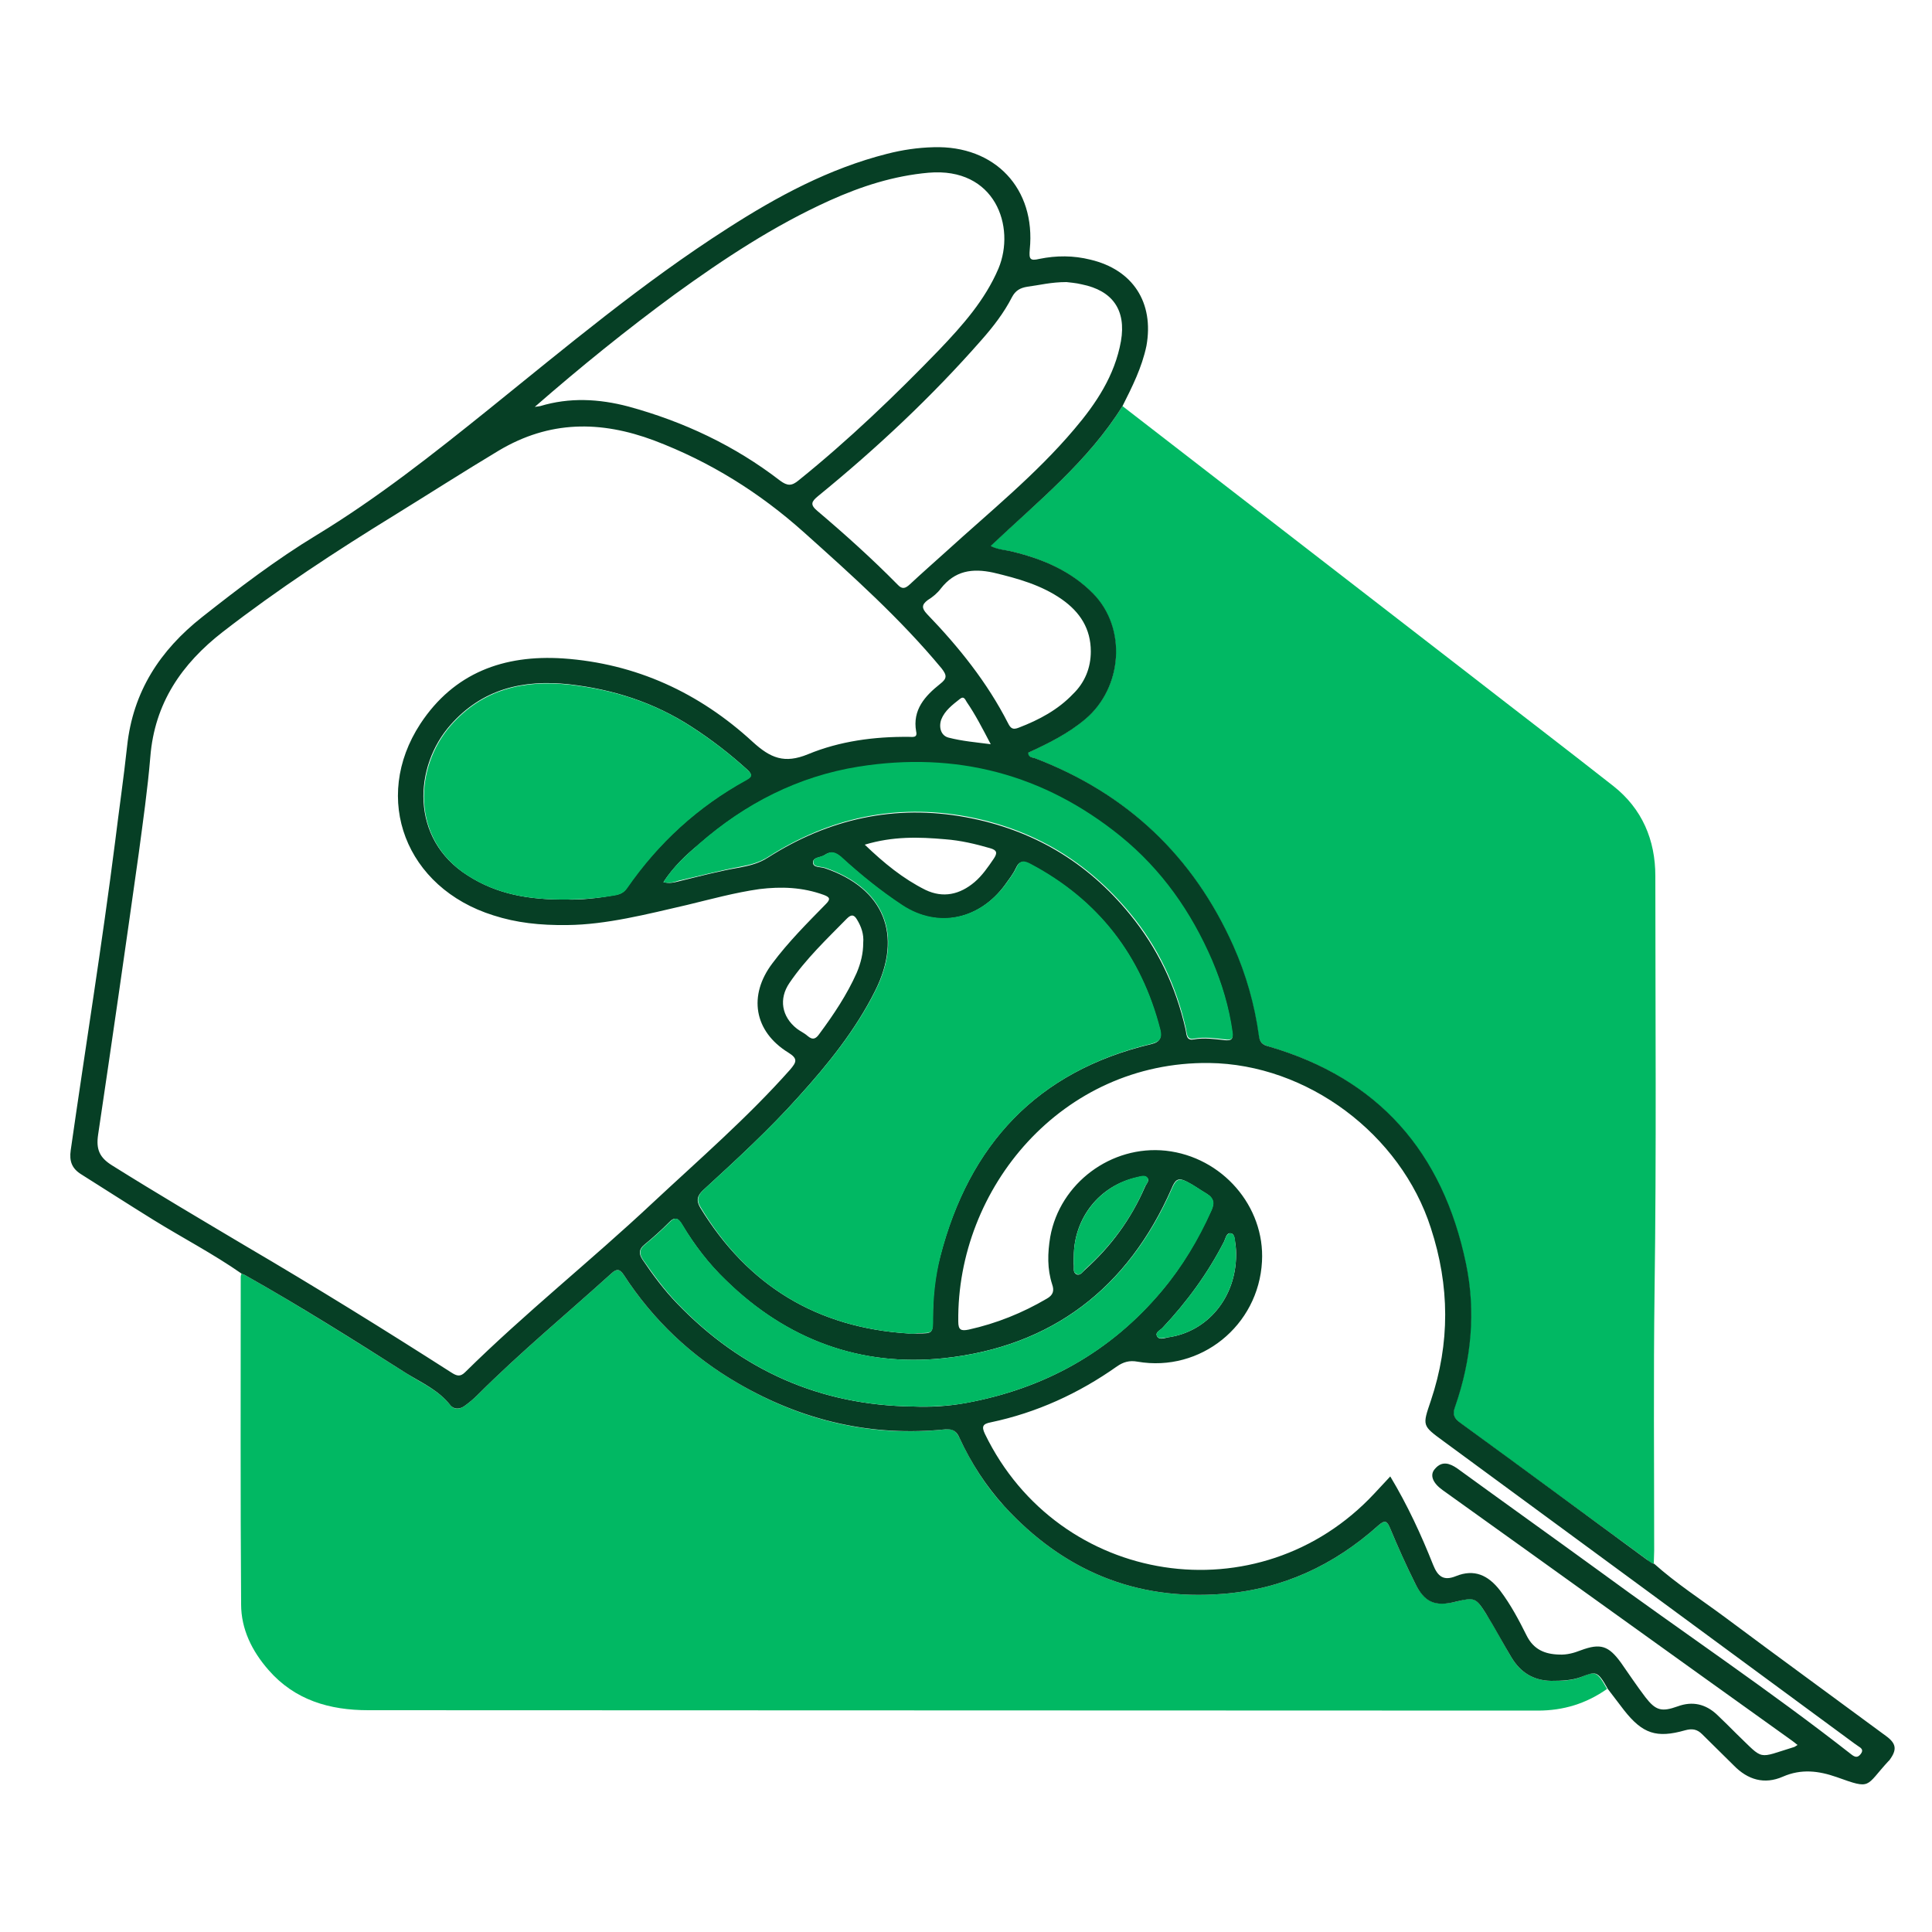
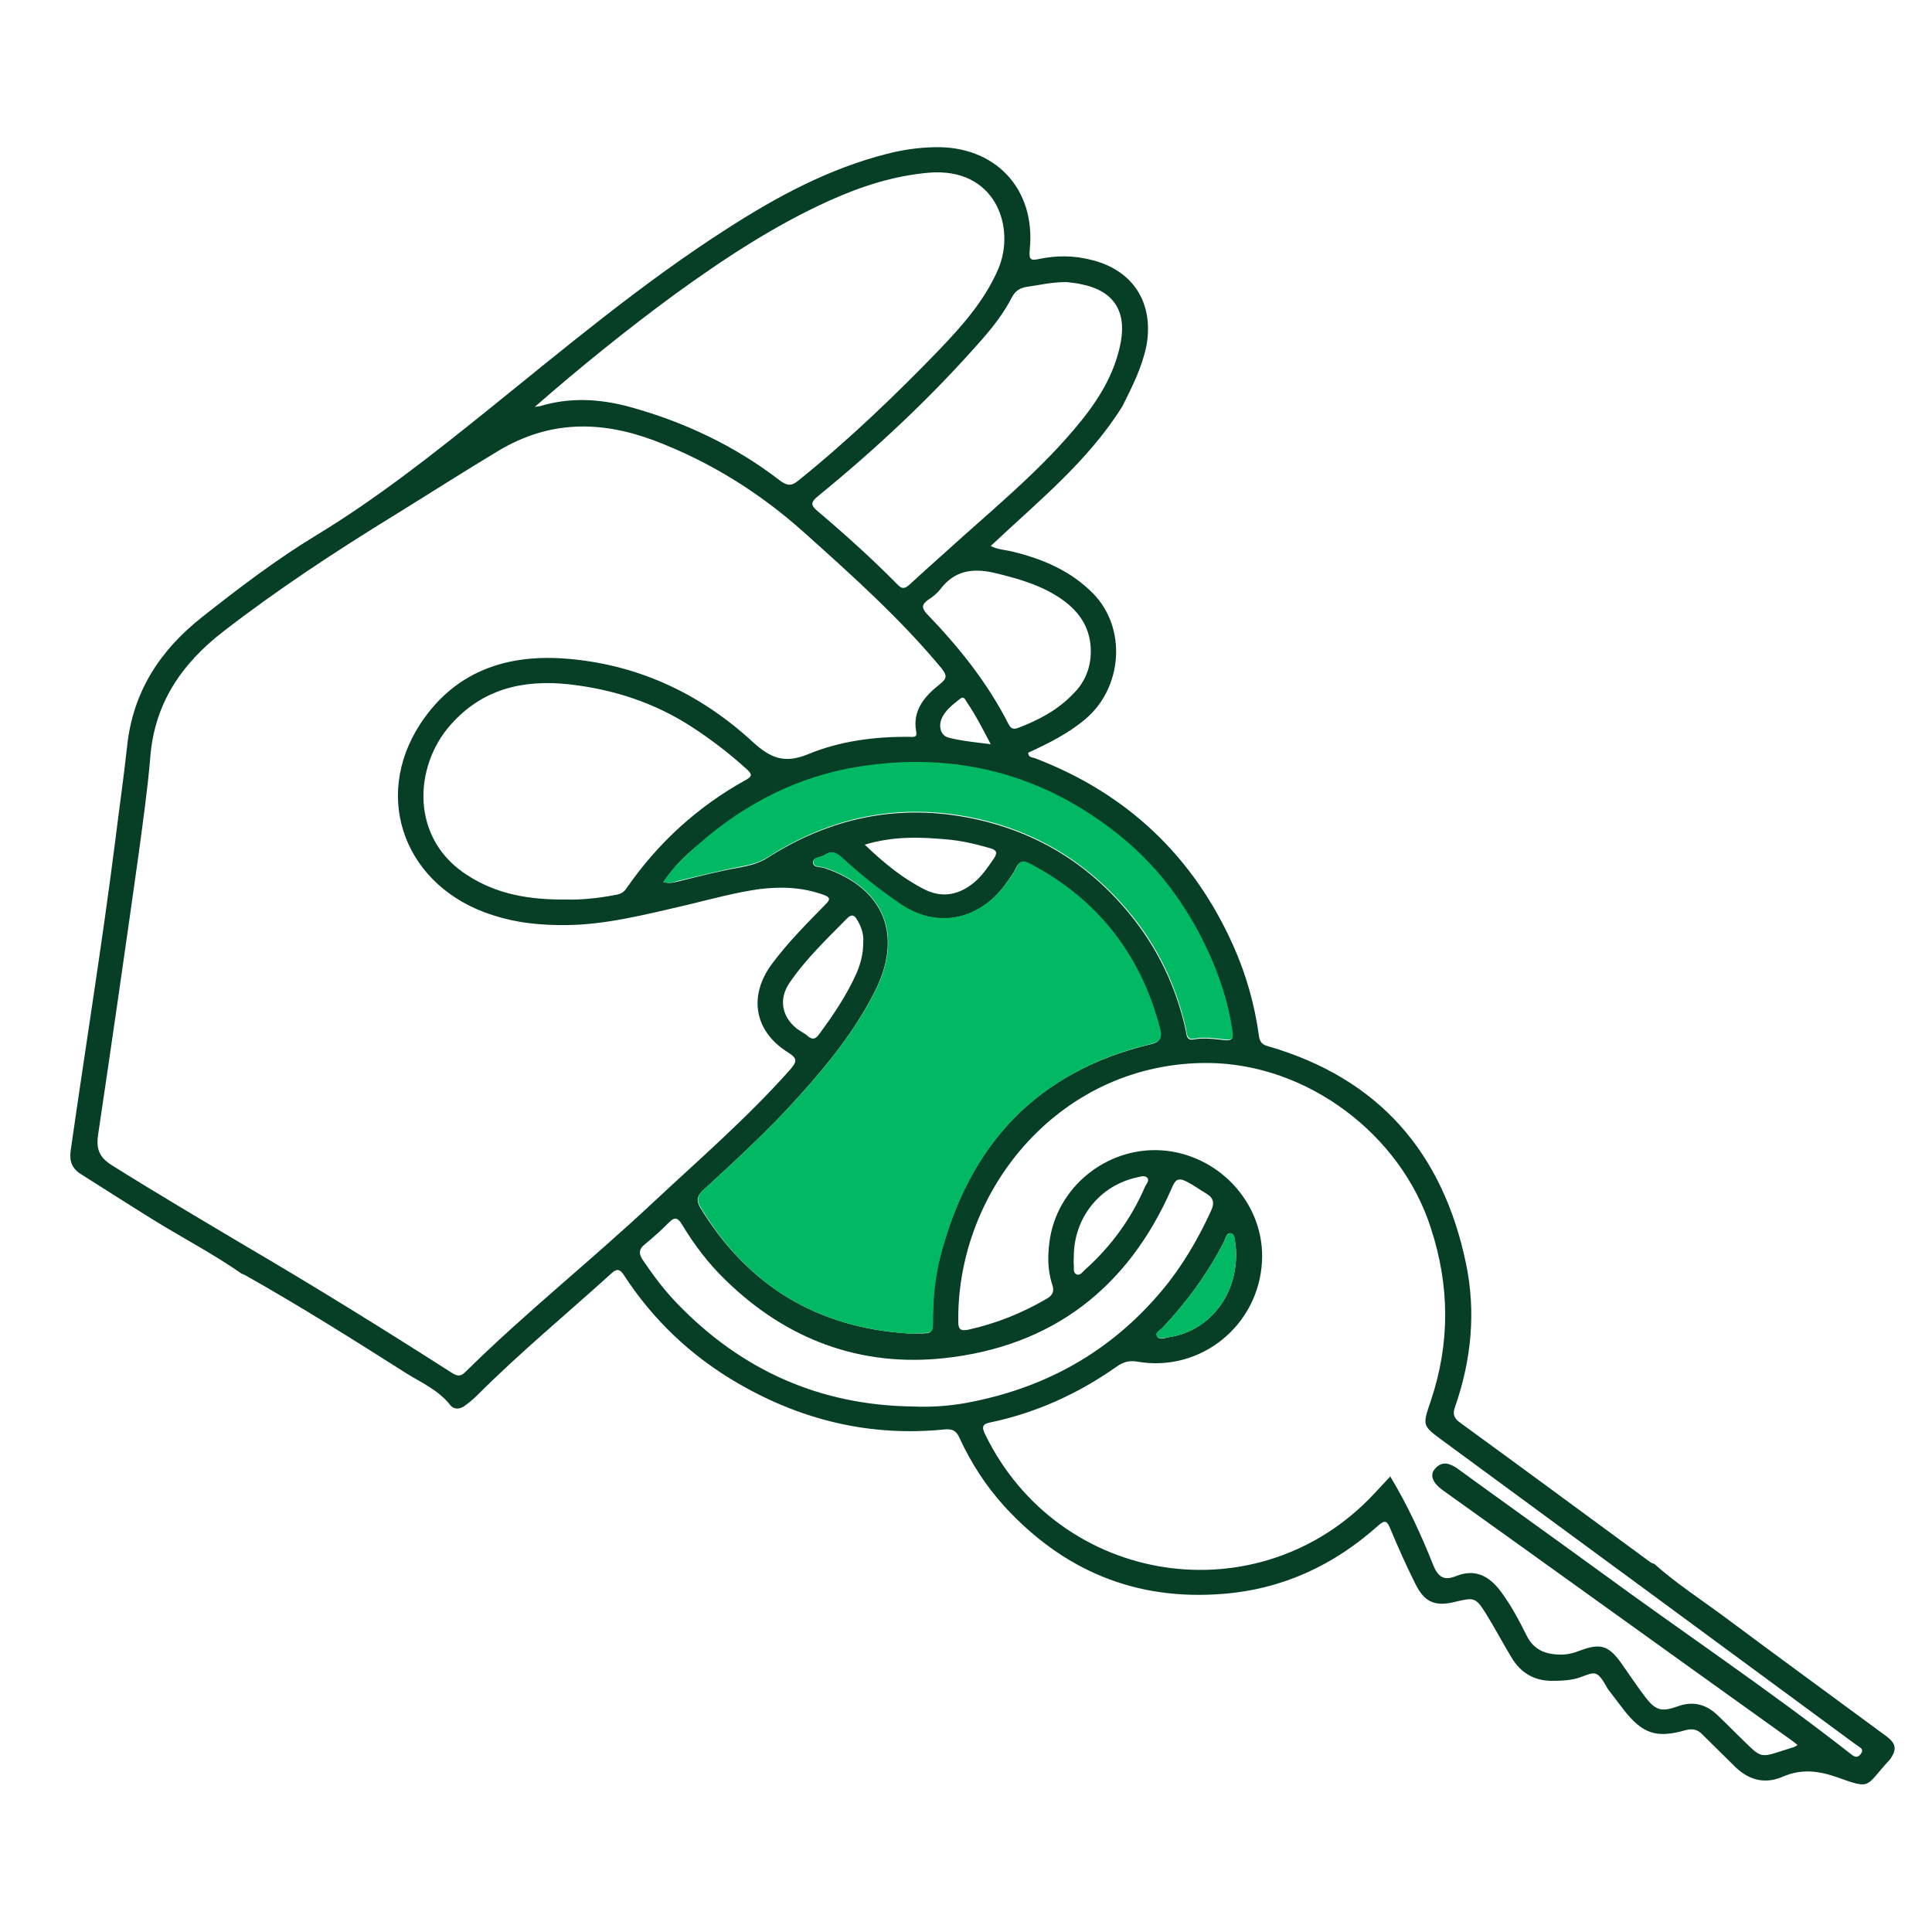
<svg xmlns="http://www.w3.org/2000/svg" version="1.1" id="Capa_1" x="0px" y="0px" viewBox="0 0 500 500" style="enable-background:new 0 0 500 500;" xml:space="preserve">
  <style type="text/css">
	.st0{fill:#01B863;}
	.st1{fill:#063F25;}
</style>
-   <path class="st0" d="M415.9,437.1c-5.4,3.8-11.3,5.6-17.9,5.6c-100.9,0-201.8-0.1-302.7-0.1c-10,0-19-2.6-25.8-10.4  c-4.3-4.9-7.1-10.6-7.1-17c-0.2-28.2-0.1-56.4-0.1-84.7c0-0.3,0.1-0.6,0.2-0.9c0.4,0.2,0.8,0.3,1.1,0.5c14.2,8,27.9,16.7,41.7,25.4  c3.9,2.5,8.2,4.3,11.2,8.1c1,1.3,2.5,1.2,3.8,0.2c1.1-0.8,2.2-1.7,3.2-2.7c11.1-11.1,23.2-21.1,34.8-31.6c1.3-1.2,2.1-1.1,3.1,0.4  c7.6,11.7,17.5,21.1,29.6,28.1c16.6,9.7,34.5,14,53.8,11.9c1.9-0.2,2.7,0.6,3.5,2.2c3,6.4,6.7,12.4,11.6,17.7  c15.2,16.6,33.9,24.5,56.5,22.7c15.5-1.2,28.8-7.4,40.3-17.7c1.8-1.6,2.3-1.1,3.1,0.8c2,4.8,4.1,9.5,6.4,14.1  c2.5,5,5.2,6.1,10.6,4.8c4.7-1.2,5.1-1.1,7.7,3c2.4,3.7,4.4,7.7,6.7,11.5c2.3,3.8,5.6,5.9,10.2,6c2.7,0,5.3,0,7.8-1  C412.7,432.6,413.2,432.2,415.9,437.1L415.9,437.1z" />
-   <path class="st0" d="M290.5,105.1c29.7,23,59.4,45.9,89.1,68.9c12.6,9.8,25.3,19.5,37.9,29.4c7.5,5.9,10.9,14,10.9,23.3  c0,35.7,0.3,71.4-0.2,107.2c-0.3,22.5-0.1,44.9-0.1,67.4c0,1.1-0.1,2.2-0.1,3.3c-0.8,0-1.3-0.5-1.8-1C410,391.8,394,380,377.8,368.2  c-1.7-1.3-1.9-2.3-1.3-4.2c4.2-12.1,5.4-24.5,2.8-37c-6-28.7-22.6-47.9-51.1-56.2c-1.6-0.5-2.2-1.2-2.5-2.8  c-1.1-8-3.3-15.8-6.6-23.2c-10.4-23.3-27.6-39.5-51.4-48.6c-0.7-0.2-1.7-0.2-1.7-1.4c5.2-2.4,10.3-4.9,14.8-8.7  c9.7-8.1,10.8-23.5,2-32.5c-5.7-5.8-12.9-8.9-20.7-10.8c-1.9-0.5-3.9-0.4-5.8-1.5C268.6,129.8,281.6,119.4,290.5,105.1L290.5,105.1z  " />
  <path class="st1" d="M290.5,105.1c-8.9,14.3-21.9,24.7-34.1,36.2c1.9,1,4,1,5.8,1.5c7.8,1.9,15,5,20.7,10.8c8.8,9,7.6,24.4-2,32.5  c-4.5,3.8-9.6,6.3-14.8,8.7c0,1.2,1,1.2,1.7,1.4c23.8,9.1,41,25.3,51.4,48.6c3.3,7.4,5.5,15.2,6.6,23.2c0.2,1.7,0.9,2.4,2.5,2.8  c28.5,8.3,45.1,27.4,51.1,56.2c2.6,12.5,1.4,24.9-2.8,37c-0.7,1.9-0.4,3,1.3,4.2c16.2,11.8,32.2,23.6,48.4,35.5  c0.6,0.4,1.1,0.9,1.8,1c5.7,5.1,12.2,9.3,18.4,13.9c13.8,10.3,27.7,20.4,41.5,30.6c2.8,2,3,3.6,1,6.3c-0.1,0.1-0.1,0.2-0.2,0.2  c-6.2,6.7-4.3,7.5-13.5,4.2c-4.6-1.6-9.1-2.2-13.9-0.1c-4.8,2.1-9.1,0.8-12.7-2.9c-2.7-2.7-5.5-5.4-8.2-8.1c-1.3-1.3-2.6-1.5-4.4-1  c-7.4,2.1-11,0.9-15.8-5.2c-1.4-1.8-2.8-3.7-4.2-5.5c-2.7-4.9-3.2-4.5-6.9-3.1c-2.4,0.9-5.1,1-7.8,1c-4.6-0.1-7.9-2.2-10.2-6  c-2.3-3.8-4.4-7.8-6.7-11.5c-2.6-4.1-3-4.1-7.7-3c-5.4,1.4-8.2,0.2-10.6-4.8c-2.3-4.6-4.4-9.3-6.4-14.1c-0.8-1.9-1.3-2.4-3.1-0.8  c-11.5,10.3-24.8,16.5-40.3,17.7c-22.6,1.8-41.3-6.1-56.5-22.7c-4.8-5.3-8.6-11.2-11.6-17.7c-0.7-1.6-1.6-2.3-3.5-2.2  c-19.2,2-37.1-2.2-53.8-11.9c-12.1-7-22-16.4-29.6-28.1c-1-1.5-1.8-1.6-3.1-0.4c-11.6,10.5-23.7,20.5-34.8,31.6  c-1,1-2.1,1.9-3.2,2.7c-1.3,1-2.9,1-3.8-0.2c-3-3.8-7.3-5.7-11.2-8.1c-13.7-8.7-27.5-17.4-41.7-25.4c-0.3-0.2-0.7-0.3-1.1-0.5  c-7.3-5.1-15.2-9.2-22.8-13.9c-6.3-3.9-12.5-7.9-18.7-11.8c-2.4-1.5-3.1-3.4-2.7-6.2c3.8-26.6,8.1-53.2,11.5-79.9  c1-8.2,2.2-16.4,3.1-24.7c1.5-14.1,8.5-24.8,19.4-33.4c9.5-7.5,19.2-14.9,29.6-21.2c15.8-9.6,30.2-21,44.5-32.5  c20.1-16.2,40-32.9,61.9-46.9c12.9-8.3,26.3-15.5,41.3-19.3c3.9-1,7.9-1.6,12-1.7c15.9-0.5,26.5,10.7,24.9,26.5  c-0.2,2.4,0,3,2.5,2.4c4.4-0.9,8.8-0.9,13.2,0.2c11,2.6,16.5,11.1,14.5,22.3C295.5,95.2,293,100.1,290.5,105.1L290.5,105.1z   M146.9,239.4c-7.2,0.1-13.3-0.6-19.2-2.5c-22.7-7.1-31.6-30.2-18.9-49.6c8.7-13.2,21.6-17.9,36.9-16.9c18.9,1.3,35.3,8.9,49.1,21.6  c4.6,4.2,8.2,5.7,14.3,3.2c8.2-3.4,17.2-4.6,26.2-4.5c0.9,0,2.2,0.3,1.8-1.4c-1-5.6,2.3-9.2,6.2-12.3c1.8-1.4,1.8-2.2,0.4-4  c-10.7-12.9-23.1-24-35.6-35.2c-11.5-10.3-24.3-18.3-38.8-23.8c-13.9-5.2-27.1-5.2-40.2,2.6c-9,5.4-17.9,11.1-26.8,16.6  c-15.3,9.4-30.4,19.3-44.6,30.3C47,171.8,40,182,38.9,195.9c-0.7,8.4-1.9,16.7-3,25c-3.4,24.2-6.9,48.5-10.5,72.7  c-0.6,3.9,0.4,6,3.6,8c11.5,7.2,23.2,14.1,34.8,21c17.9,10.5,35.5,21.4,53,32.6c1.4,0.9,2.3,1.2,3.6-0.1  c15.5-15.3,32.5-28.8,48.4-43.7c12.1-11.3,24.7-22.2,35.7-34.6c1.6-1.9,2.1-2.8-0.5-4.4c-8.9-5.5-10.4-14.8-4.1-23.1  c4.1-5.5,9-10.4,13.8-15.3c1.3-1.3,1.1-1.8-0.5-2.4c-5.5-2-11-2.2-16.7-1.5c-6.3,0.9-12.5,2.6-18.7,4.1  C167.4,236.6,156.9,239.3,146.9,239.4L146.9,239.4z M465.2,451.6c-0.6-0.5-1-0.8-1.4-1.1c-30.2-21.6-60.3-43.3-90.5-64.9  c-2.5-1.8-3.4-3.9-1.9-5.5c1.8-2.1,3.8-1.4,5.7-0.1c12.1,8.8,24.3,17.5,36.4,26.3c21.8,16,44.4,31.1,65.7,47.8  c0.8,0.6,1.5,0.9,2.3-0.1c0.9-1.1,0.2-1.6-0.6-2.1c-0.3-0.2-0.7-0.5-1-0.7c-35.4-26.1-70.9-52.2-106.3-78.2c-5.6-4.1-5.5-4-3.3-10.5  c5-14.9,4.9-29.7,0-44.7c-7.8-24.3-32-42.4-57.4-42.7c-38.1-0.4-65.3,32.4-64.9,66.9c0,2.2,0.7,2.5,2.7,2.1c7.2-1.6,13.9-4.3,20.2-8  c1.6-0.9,2-2,1.4-3.7c-1.3-4-1.2-8.1-0.5-12.3c2.5-13.9,15.8-23.8,29.9-22.3c14.6,1.6,25.7,14.4,24.9,28.7  c-0.9,16.6-15.9,28.7-32.2,25.9c-2.1-0.4-3.7,0.1-5.3,1.2c-9.9,7-20.8,12-32.7,14.5c-2.1,0.4-2.4,1.1-1.5,3  c19.1,39.4,71,47.4,100.8,15.4c1.3-1.4,2.7-2.9,4.1-4.4c4.5,7.5,8,15.1,11.1,22.9c1.2,3,2.7,4.2,5.9,2.9c4.7-1.9,8.3-0.3,11.4,3.7  c2.8,3.7,4.9,7.7,6.9,11.7c1.8,3.6,4.7,4.8,8.4,4.9c2,0.1,3.8-0.4,5.6-1.1c5.1-1.9,7.2-1.2,10.4,3.2c2.1,3,4.1,6,6.3,8.9  c2.7,3.5,4.2,3.9,8.4,2.4c3.8-1.4,7.2-0.6,10.1,2.1c1.8,1.7,3.5,3.4,5.2,5.1c7.2,6.9,5.1,6.3,14.9,3.3  C464.6,452,464.7,451.9,465.2,451.6L465.2,451.6z M235.1,345.1c0.8,0,1.6,0,2.4,0c3.9,0,3.9,0,3.9-4c0-5.4,0.5-10.7,1.9-15.9  c7.5-29,25.1-48,54.7-55c2.2-0.5,2.7-1.7,2.2-3.7c-4.9-19.2-16-33.5-33.5-42.8c-1.8-0.9-2.9-1-3.8,1c-0.7,1.5-1.8,2.9-2.8,4.3  c-6.5,8.9-17.3,11.5-26.7,5.3c-5.6-3.7-10.7-7.9-15.7-12.4c-1.4-1.3-2.7-1.7-4.3-0.6c-1,0.7-3.1,0.5-3,2c0.1,1.3,2,1,3.1,1.4  c15.3,5.2,20.2,17.3,13,31.7c-5.1,10.2-12.2,19-19.8,27.4c-7.7,8.6-16.2,16.4-24.7,24.2c-1.5,1.4-1.9,2.6-0.8,4.5  C193.6,332.8,211.5,343.6,235.1,345.1L235.1,345.1z M138.4,105.3c0.5-0.1,1-0.1,1.4-0.2c7.6-2.3,15.2-1.9,22.8,0.1  c14.3,3.9,27.5,10.1,39.3,19.2c1.9,1.4,3,1.4,4.8-0.1c12.9-10.4,24.9-21.9,36.4-33.8c6-6.3,11.8-12.8,15.3-21  c4.5-10.8-0.8-26.3-18.1-24.8c-9,0.8-17.4,3.5-25.6,7.2c-14.4,6.5-27.4,15.1-40.1,24.3C162.2,85.3,150.2,95,138.4,105.3L138.4,105.3  z M146.8,232.8c3.3,0.1,7.9-0.3,12.5-1.2c1.3-0.2,2.2-0.7,2.9-1.8c8.1-11.7,18.4-21.1,30.9-28c1.4-0.8,1.7-1.3,0.3-2.6  c-4.5-4.1-9.3-7.8-14.4-11.1c-9.7-6.3-20.3-9.7-31.7-11c-12-1.3-22.5,1.2-30.7,10.5c-9.5,10.7-10.6,29.5,4.5,39  C128.6,231.4,136.8,232.9,146.8,232.8L146.8,232.8z M276,73c-4,0-7,0.8-10.1,1.2c-1.9,0.3-3.1,1-4,2.7c-2.1,4.1-4.9,7.7-7.9,11.1  c-12.9,14.7-27.1,28-42.3,40.4c-1.7,1.4-2.1,2.2-0.2,3.8c7.2,6.1,14.2,12.4,20.8,19.1c1.2,1.3,2,1,3.2-0.1c3.1-2.9,6.3-5.7,9.4-8.5  c11.3-10.3,23.2-19.9,33.1-31.6c5.7-6.7,10.5-13.9,12.1-22.8c1.4-8.1-2.2-13.1-10.1-14.7C278.4,73.2,276.7,73.1,276,73L276,73z   M171.7,228.3c1.6,0.4,2.7,0.1,3.9-0.2c5.3-1.3,10.6-2.7,15.9-3.6c2.6-0.5,5-1.1,7.3-2.6c15.7-10,32.8-13.8,51.2-10.4  c17.2,3.2,31.3,11.5,42.4,25.1c7.2,8.8,11.9,18.7,14.4,29.7c0.3,1.2,0.1,3.1,2.1,2.7c2.8-0.5,5.4-0.1,8.1,0.2c1.4,0.1,2.2,0,1.9-1.9  c-0.9-6.5-2.7-12.7-5.3-18.6c-5.4-12.5-13-23.4-23.7-32.1c-19.9-16.2-42.6-22-67.8-18c-15.6,2.5-29.3,9.5-41.2,19.9  C177.6,221.2,174.3,224.3,171.7,228.3L171.7,228.3z M236.3,364c4.6,0.2,9.1-0.1,13.6-0.9c20.3-3.7,37.4-13.1,50.8-29.1  c5.2-6.2,9.3-13.2,12.7-20.6c0.9-1.9,0.8-3.3-1.2-4.5c-1.7-1-3.3-2.2-5.1-3.1c-2.3-1.2-3-0.4-3.9,1.8c-11.3,25.8-31,40.9-58.9,43.9  c-21.6,2.3-40.7-4.8-56.4-20.1c-4.5-4.3-8.2-9.2-11.4-14.5c-1-1.7-1.9-2.1-3.4-0.5c-2,2-4.1,3.9-6.3,5.7c-1.5,1.2-1.5,2.4-0.5,3.9  c2.7,4,5.6,7.9,9,11.4C192,354.7,212.3,363.7,236.3,364L236.3,364z M282.3,168.6c0-5.9-2.8-10.2-7.5-13.5  c-5.3-3.7-11.4-5.4-17.7-6.9c-5.5-1.2-10-0.5-13.6,4.1c-0.9,1.2-2.1,2.2-3.4,3c-1.6,1.2-1.6,2.1-0.2,3.6c8.2,8.5,15.6,17.7,21,28.3  c0.7,1.4,1.3,1.7,2.8,1.1c5.2-2,10.1-4.6,14-8.7C280.7,176.7,282.3,172.9,282.3,168.6L282.3,168.6z M223.4,244  c0.2-2.2-0.5-4.2-1.6-6c-0.7-1.2-1.4-1.5-2.6-0.3c-5.2,5.3-10.7,10.5-14.9,16.7c-2.8,4.1-2,8.7,1.9,11.8c0.9,0.7,1.9,1.1,2.8,1.9  c1.4,1.2,2.2,0.7,3.1-0.6c3.7-5,7.1-10.1,9.6-15.7C222.8,249.2,223.4,246.7,223.4,244L223.4,244z M223.8,218.6  c5,4.8,9.9,8.8,15.7,11.7c4.6,2.2,8.9,1.2,12.7-2c2-1.7,3.5-3.9,5-6.1c1-1.5,0.8-2.2-1-2.7c-3.8-1.1-7.6-2-11.6-2.3  C237.8,216.6,231.1,216.4,223.8,218.6L223.8,218.6z M277.9,325.2c0,0.7-0.1,1.4,0,2.1c0.1,0.9-0.3,2,0.7,2.5c1,0.4,1.6-0.7,2.2-1.2  c6.7-6,11.9-13.1,15.5-21.4c0.3-0.8,1.3-1.6,0.6-2.4c-0.6-0.7-1.7-0.3-2.6-0.1C284.5,306.8,277.9,315.3,277.9,325.2L277.9,325.2z   M319.9,324.7c0-0.5,0-1.7-0.2-2.9c-0.2-0.9-0.1-2.4-1.1-2.6c-1.2-0.3-1.4,1.3-1.8,2.1c-4.2,8.2-9.6,15.6-15.9,22.3  c-0.6,0.7-2.1,1.2-1.4,2.3c0.5,0.9,1.9,0.4,2.8,0.2C312.4,344.7,319.9,335.9,319.9,324.7L319.9,324.7z M256.4,192.6  c-2.2-4.2-4-7.7-6.2-10.9c-0.4-0.6-0.7-1.7-1.8-0.8c-1.9,1.5-3.9,3-4.8,5.3c-0.7,2-0.1,4.2,1.9,4.7  C249,191.8,252.5,192.1,256.4,192.6L256.4,192.6z" />
  <path class="st0" d="M235.1,345.1c-23.6-1.5-41.6-12.3-53.8-32.7c-1.1-1.8-0.7-3.1,0.8-4.5c8.5-7.8,17-15.6,24.7-24.2  c7.6-8.4,14.7-17.2,19.8-27.4c7.2-14.4,2.2-26.5-13-31.7c-1.1-0.4-3-0.1-3.1-1.4c-0.1-1.5,2-1.3,3-2c1.6-1.1,2.8-0.7,4.3,0.6  c4.9,4.5,10.1,8.7,15.7,12.4c9.4,6.2,20.1,3.6,26.7-5.3c1-1.4,2.1-2.8,2.8-4.3c0.9-2,2-2,3.8-1c17.5,9.3,28.6,23.7,33.5,42.8  c0.5,2,0.1,3.1-2.2,3.7c-29.6,7.1-47.2,26-54.7,55c-1.3,5.2-1.9,10.5-1.9,15.9c0,4,0,4-3.9,4C236.7,345.2,235.9,345.2,235.1,345.1  L235.1,345.1z" />
-   <path class="st0" d="M146.8,232.8c-10,0.1-18.2-1.4-25.6-6.1c-15.1-9.5-13.9-28.3-4.5-39c8.2-9.3,18.7-11.8,30.7-10.5  c11.5,1.3,22.1,4.7,31.7,11c5.1,3.3,9.9,7,14.4,11.1c1.4,1.3,1.1,1.8-0.3,2.6c-12.6,6.9-22.8,16.3-30.9,28c-0.8,1.1-1.7,1.5-2.9,1.8  C154.7,232.5,150.1,232.8,146.8,232.8L146.8,232.8z" />
  <path class="st0" d="M171.7,228.3c2.5-4,5.9-7,9.3-10c11.9-10.4,25.6-17.4,41.2-19.9c25.2-4,47.9,1.9,67.8,18  c10.7,8.7,18.3,19.6,23.7,32.1c2.5,5.9,4.4,12.1,5.3,18.6c0.3,1.9-0.5,2.1-1.9,1.9c-2.7-0.3-5.4-0.7-8.1-0.2c-2,0.4-1.8-1.5-2.1-2.7  c-2.5-11-7.2-21-14.4-29.7c-11.1-13.5-25.2-21.9-42.4-25.1c-18.5-3.4-35.5,0.4-51.2,10.4c-2.3,1.5-4.7,2.1-7.3,2.6  c-5.4,1-10.6,2.4-15.9,3.6C174.4,228.3,173.3,228.7,171.7,228.3L171.7,228.3z" />
-   <path class="st0" d="M236.4,364c-24.1-0.3-44.4-9.3-61-26.6c-3.4-3.5-6.2-7.4-9-11.4c-1-1.5-1-2.7,0.5-3.9c2.2-1.8,4.3-3.7,6.3-5.7  c1.5-1.6,2.4-1.2,3.4,0.5c3.1,5.3,6.9,10.2,11.4,14.5c15.7,15.3,34.8,22.4,56.4,20.1c27.9-3,47.6-18.2,58.9-43.9  c0.9-2.1,1.6-2.9,3.9-1.8c1.8,0.9,3.4,2.1,5.1,3.1c2,1.2,2.1,2.6,1.2,4.5c-3.3,7.4-7.5,14.4-12.7,20.6  c-13.3,15.9-30.4,25.3-50.8,29.1C245.5,363.9,240.9,364.1,236.4,364L236.4,364z" />
-   <path class="st0" d="M277.9,325.2c0-9.9,6.7-18.4,16.4-20.6c0.9-0.2,2-0.6,2.6,0.1c0.7,0.8-0.2,1.7-0.6,2.4  c-3.5,8.3-8.8,15.4-15.5,21.4c-0.6,0.6-1.2,1.7-2.2,1.2c-1-0.4-0.6-1.6-0.7-2.5C277.8,326.6,277.9,325.9,277.9,325.2L277.9,325.2z" />
  <path class="st0" d="M319.9,324.7c0,11.2-7.5,20-17.6,21.4c-1,0.1-2.3,0.6-2.8-0.2c-0.7-1.1,0.8-1.7,1.4-2.3  c6.3-6.7,11.7-14.1,15.9-22.3c0.4-0.8,0.6-2.3,1.8-2.1c1,0.2,1,1.6,1.1,2.6C319.9,323,319.8,324.2,319.9,324.7L319.9,324.7z" />
</svg>